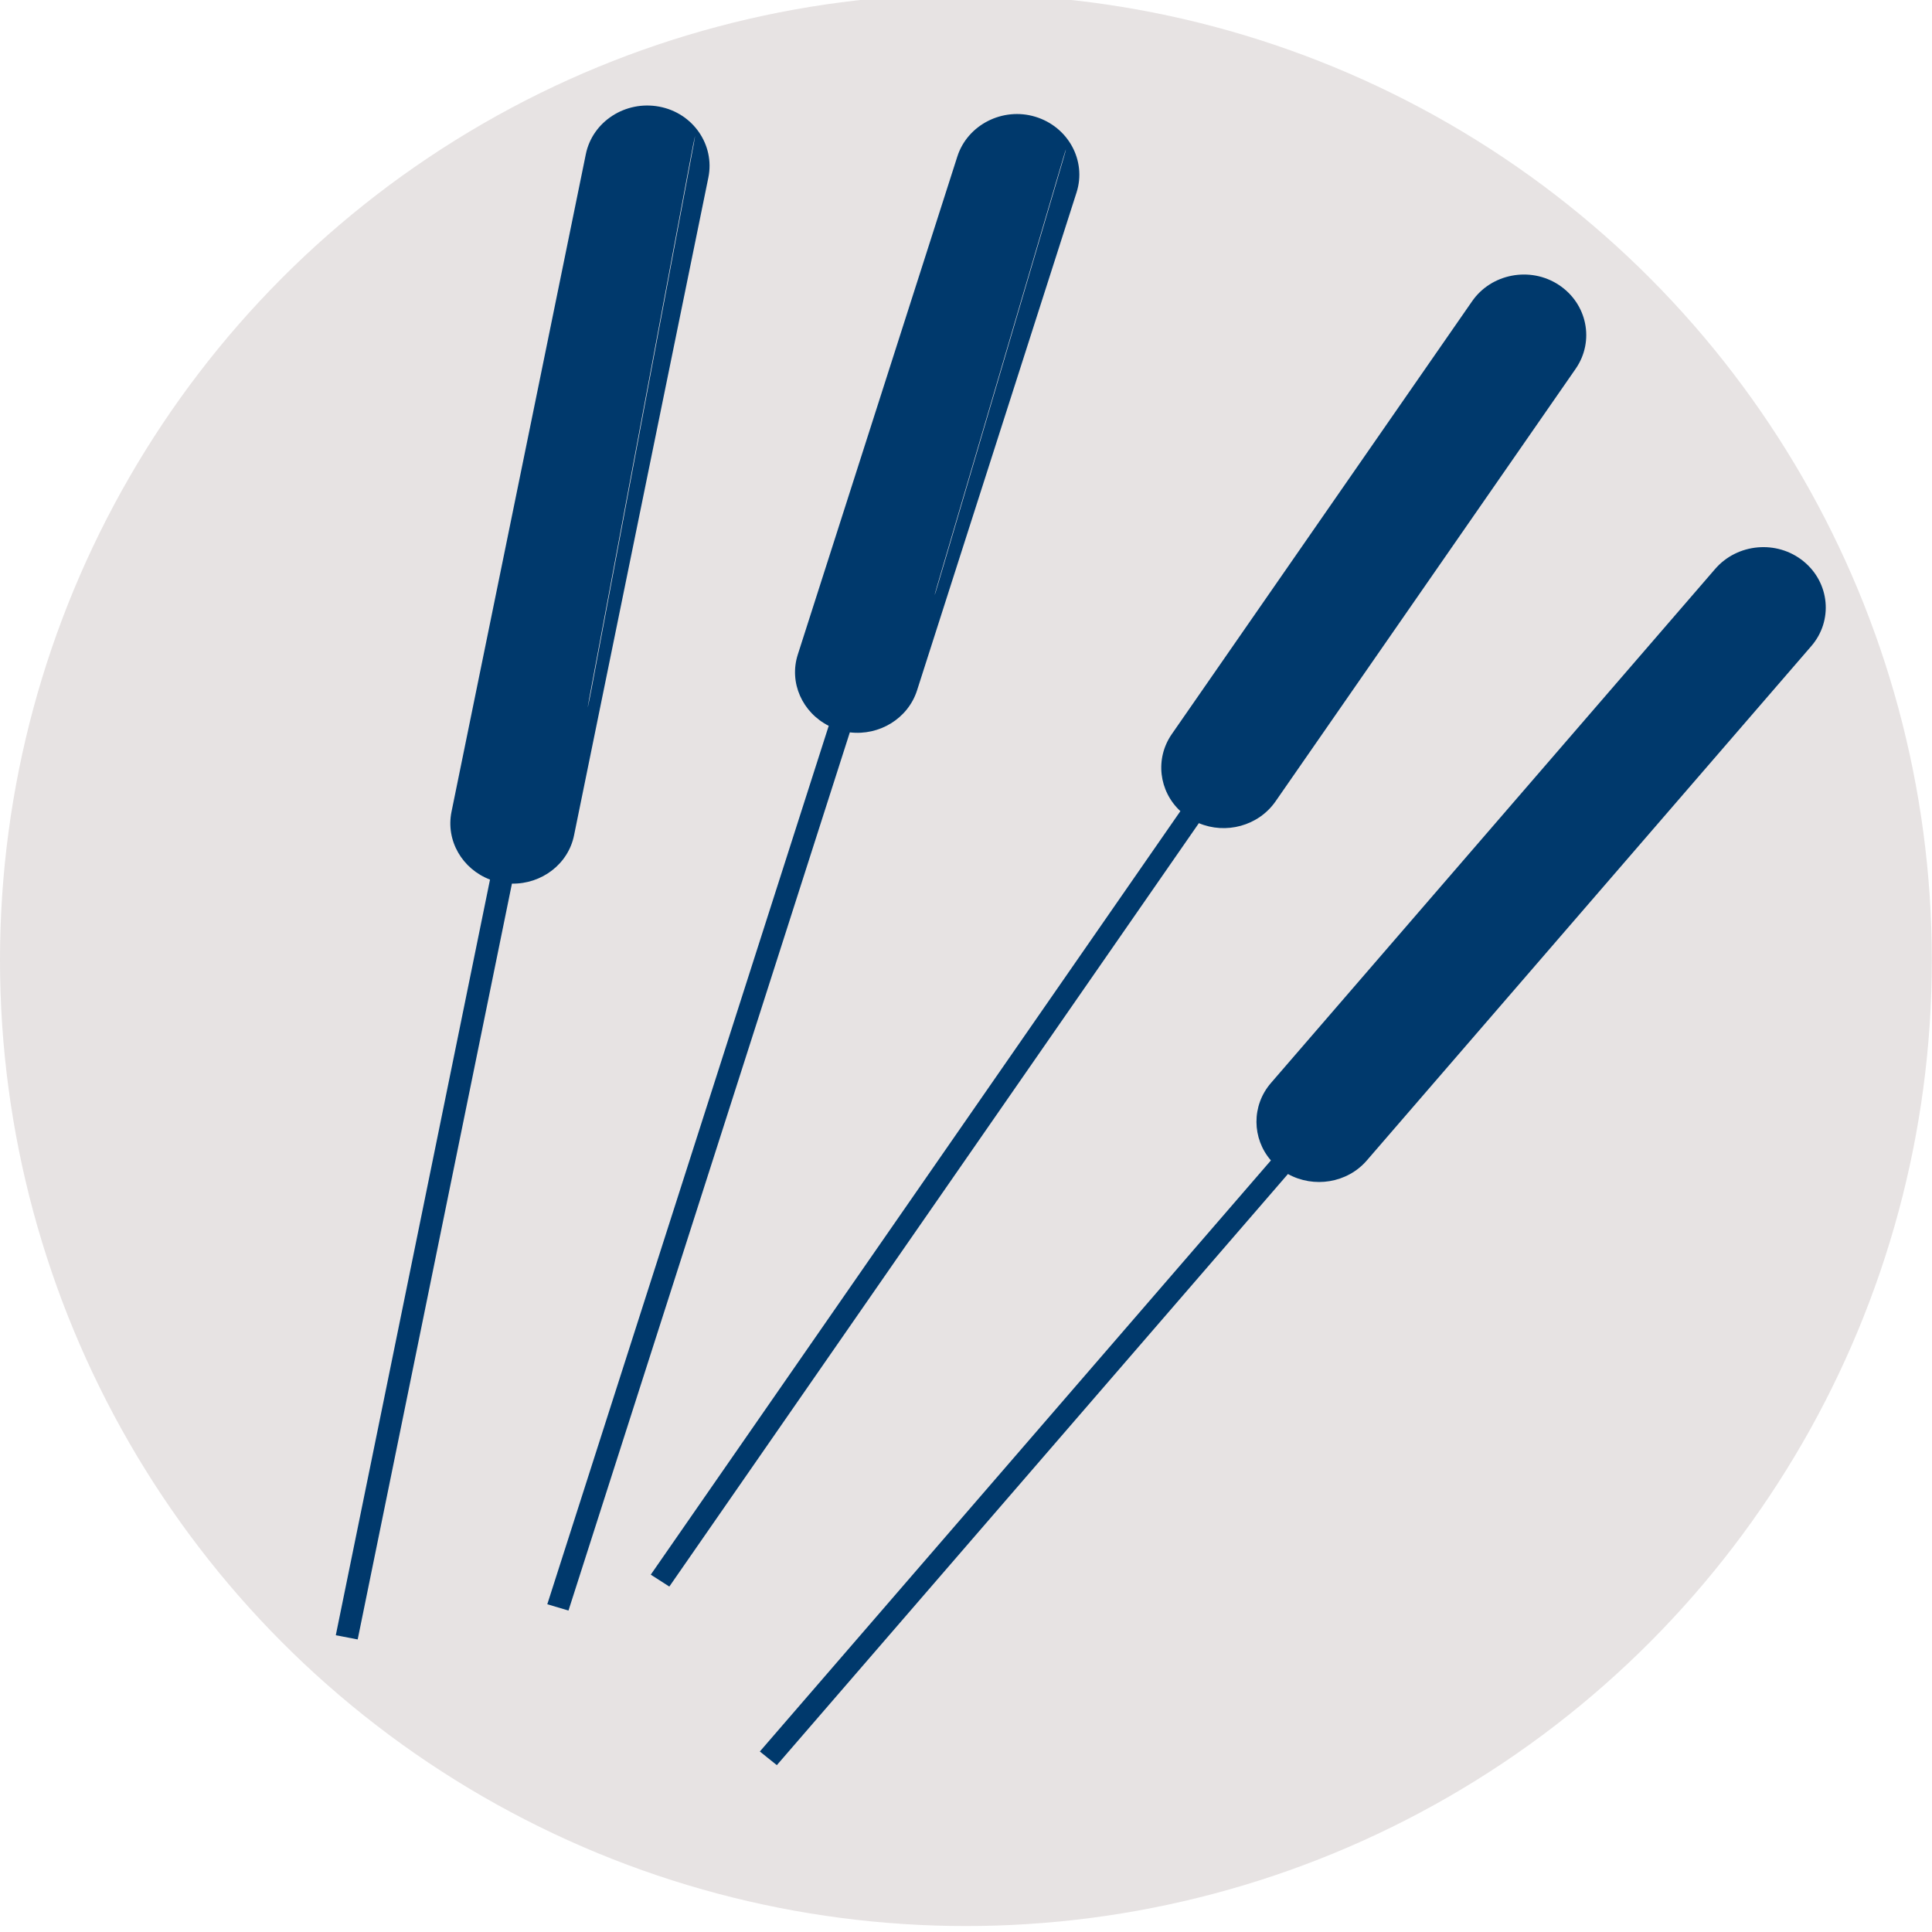
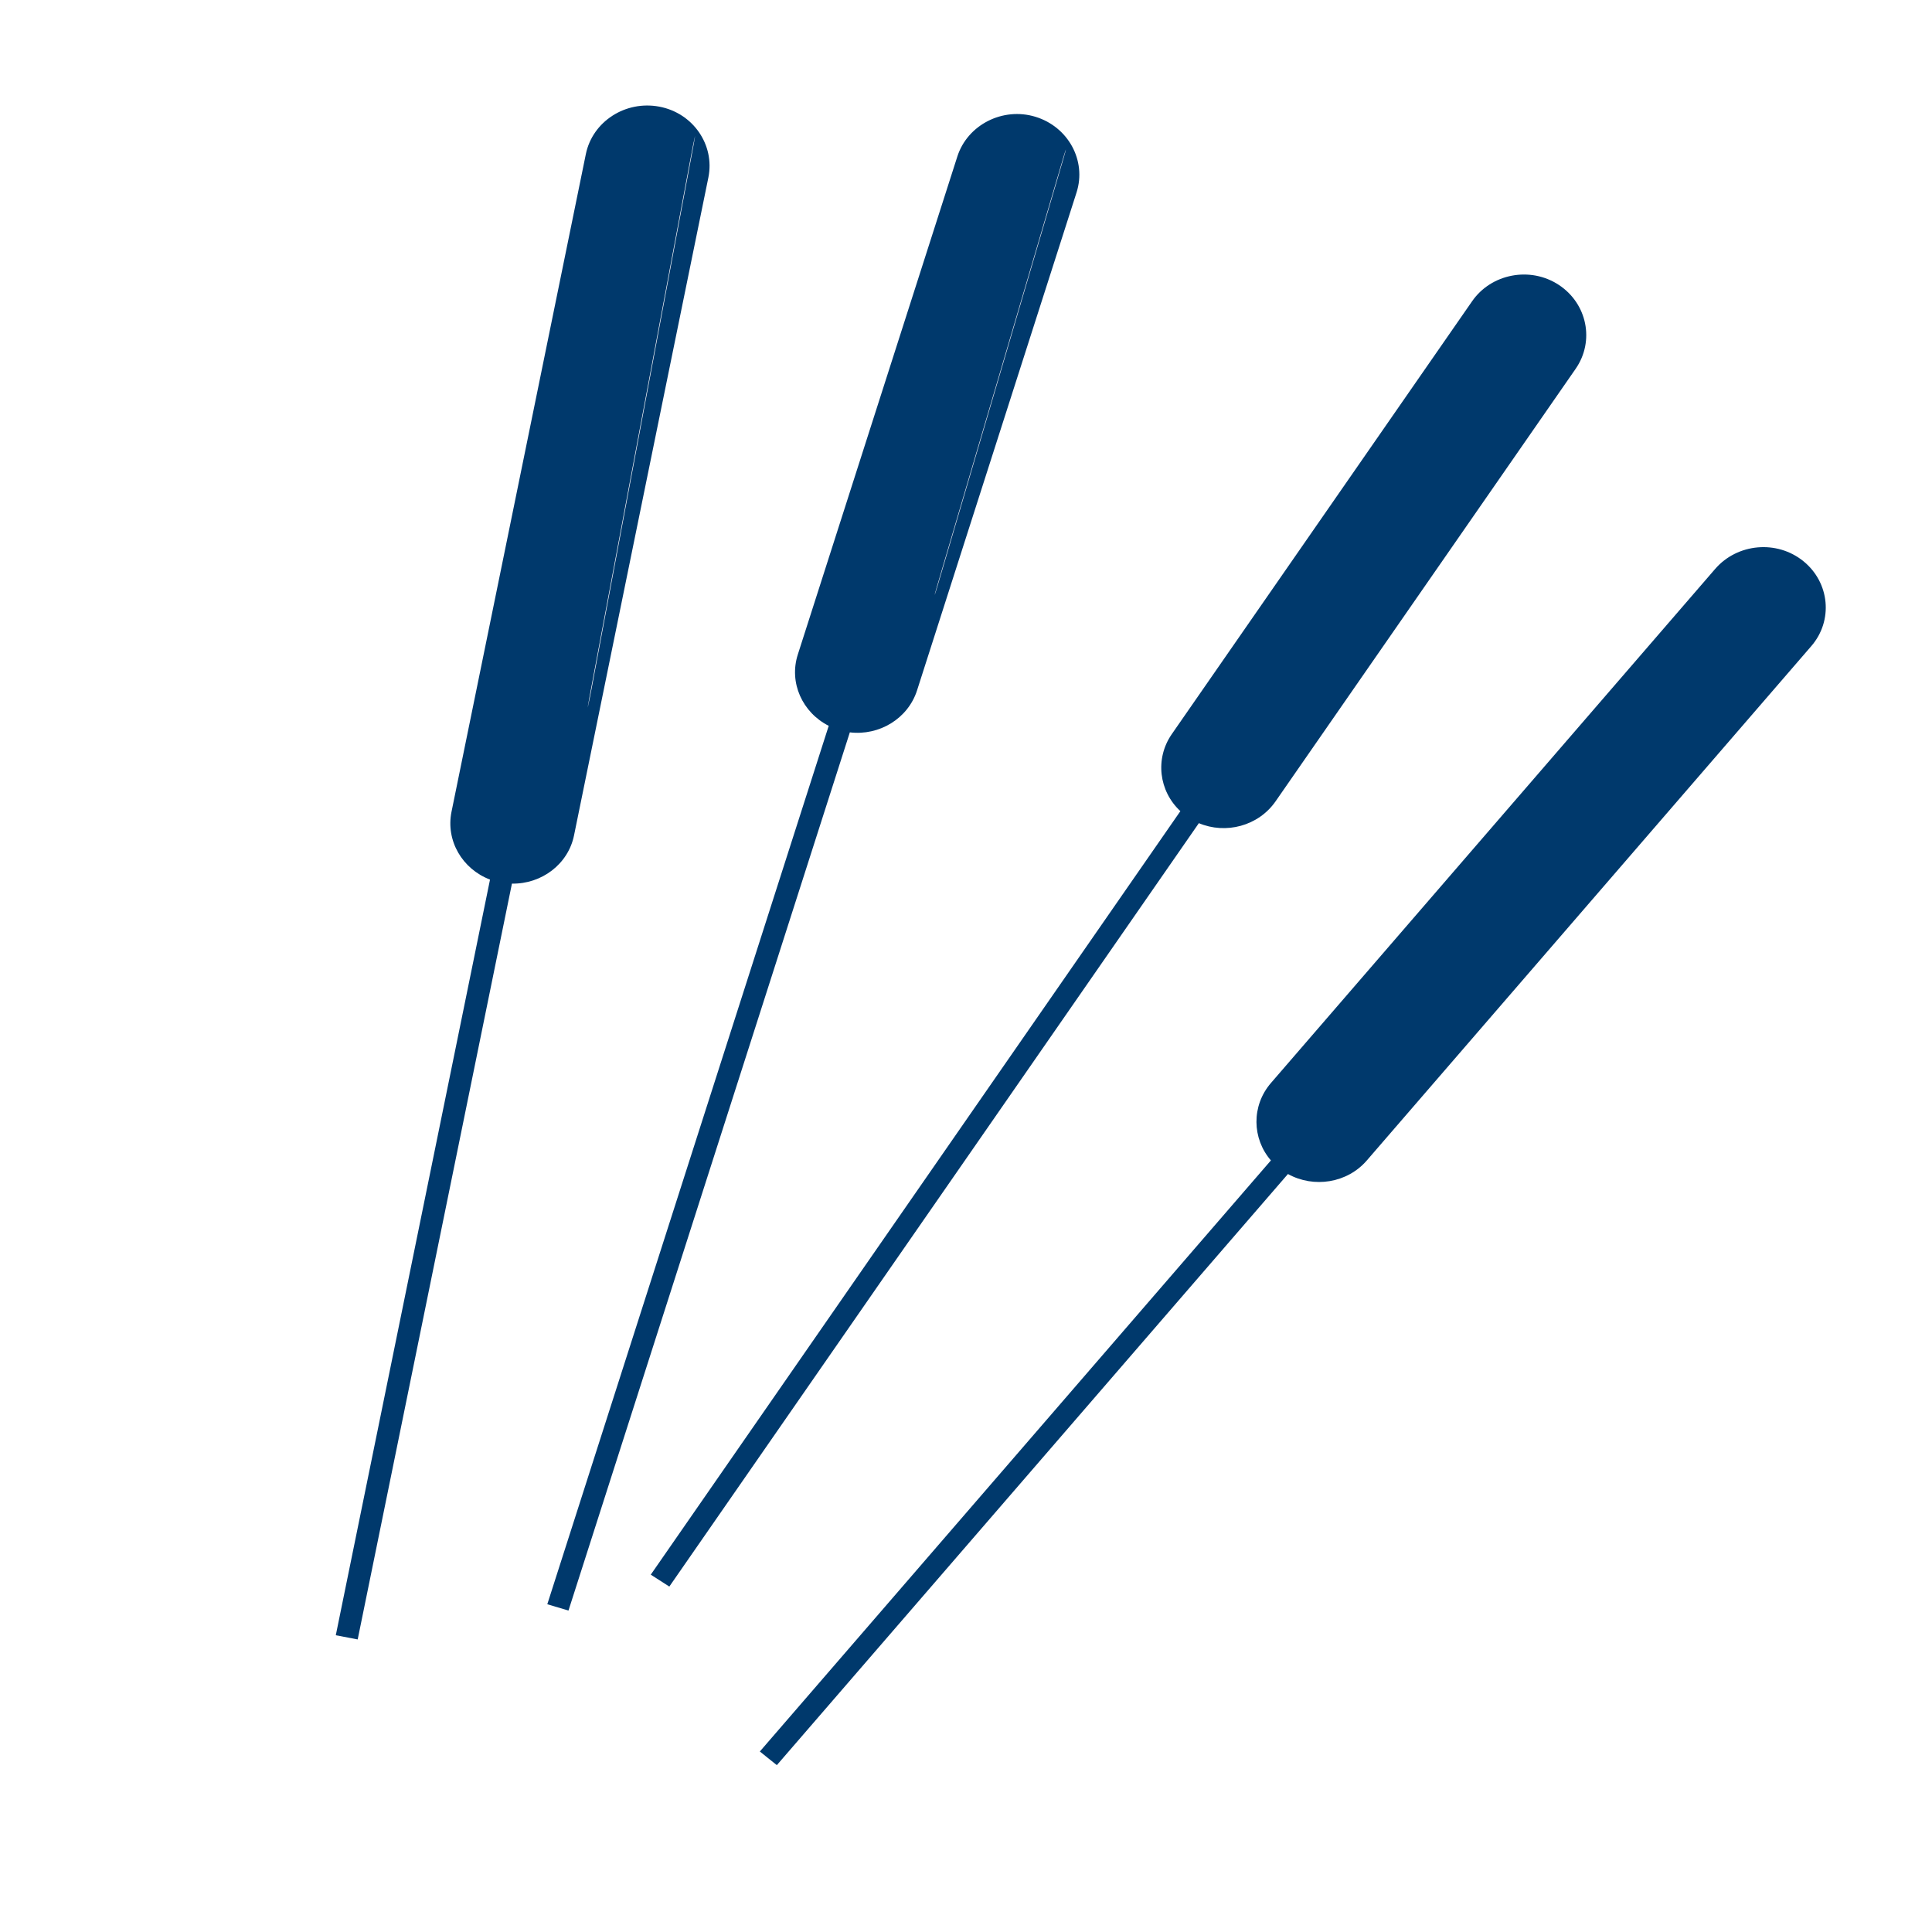
<svg xmlns="http://www.w3.org/2000/svg" id="Layer_1" data-name="Layer 1" viewBox="0 0 110.35 110.35">
  <defs>
    <style> .cls-1 { fill: #e7e3e3; } .cls-2 { fill: #00396c; } </style>
  </defs>
  <g id="Layer_1-2" data-name="Layer_1">
-     <circle class="cls-1" cx="55.17" cy="54.84" r="55.17" />
    <g>
      <path class="cls-2" d="M27.99,50.23l-8.81,43.17,1.25,.24,8.81-43.17c1.69,.03,3.22-1.11,3.55-2.77l7.67-37.56c.38-1.87-.88-3.69-2.81-4.05s-3.81,.85-4.19,2.72l-7.67,37.55c-.34,1.66,.62,3.28,2.2,3.88h0ZM39.36,9.48c.17-.94,.33-1.71,.34-1.72s-.12,.74-.3,1.67l-5.49,29.26c-.17,.94-.33,1.71-.34,1.72s.12-.74,.3-1.67l5.49-29.26h0Z" />
      <path class="cls-2" d="M47.33,41.47l-16.07,50.16,1.21,.36,16.07-50.16c1.68,.2,3.32-.78,3.84-2.4l9.11-28.44c.58-1.82-.48-3.75-2.35-4.32s-3.88,.46-4.46,2.27l-9.11,28.44c-.52,1.61,.26,3.32,1.77,4.08h0Zm13.04-31.24c.27-.91,.49-1.67,.51-1.69s-.19,.7-.46,1.61l-6.52,22.13c-.27,.91-.49,1.67-.51,1.69s.19-.7,.46-1.61l6.52-22.13h0Z" />
      <path class="cls-2" d="M73.57,67.06c1.47,.81,3.38,.52,4.5-.78l25.38-29.37c1.27-1.46,1.06-3.64-.45-4.86s-3.76-1.02-5.03,.44l-25.38,29.37c-1.12,1.3-1.08,3.17,0,4.42l-29.19,33.76,.97,.78,29.19-33.76h0Zm29.34-31.47l-16.45,20.76c-.53,.67-.96,1.24-.96,1.28s.42-.47,.94-1.13l16.45-20.76c.53-.67,.96-1.24,.97-1.28s-.42,.47-.94,1.13h0Z" />
      <path class="cls-2" d="M68.46,47.01c1.55,.66,3.41,.17,4.39-1.23l17.15-24.72c1.09-1.58,.66-3.72-.97-4.79s-3.86-.64-4.95,.94l-17.15,24.72c-.97,1.4-.74,3.26,.49,4.4l-30.25,43.61,1.06,.68,30.25-43.61h0Zm20.74-27.04l-12.63,19.92c-.52,.82-.92,1.54-.89,1.61s.48-.55,1-1.37l12.63-19.92c.52-.82,.92-1.54,.89-1.61s-.48,.55-1,1.37h0Z" />
    </g>
  </g>
</svg>